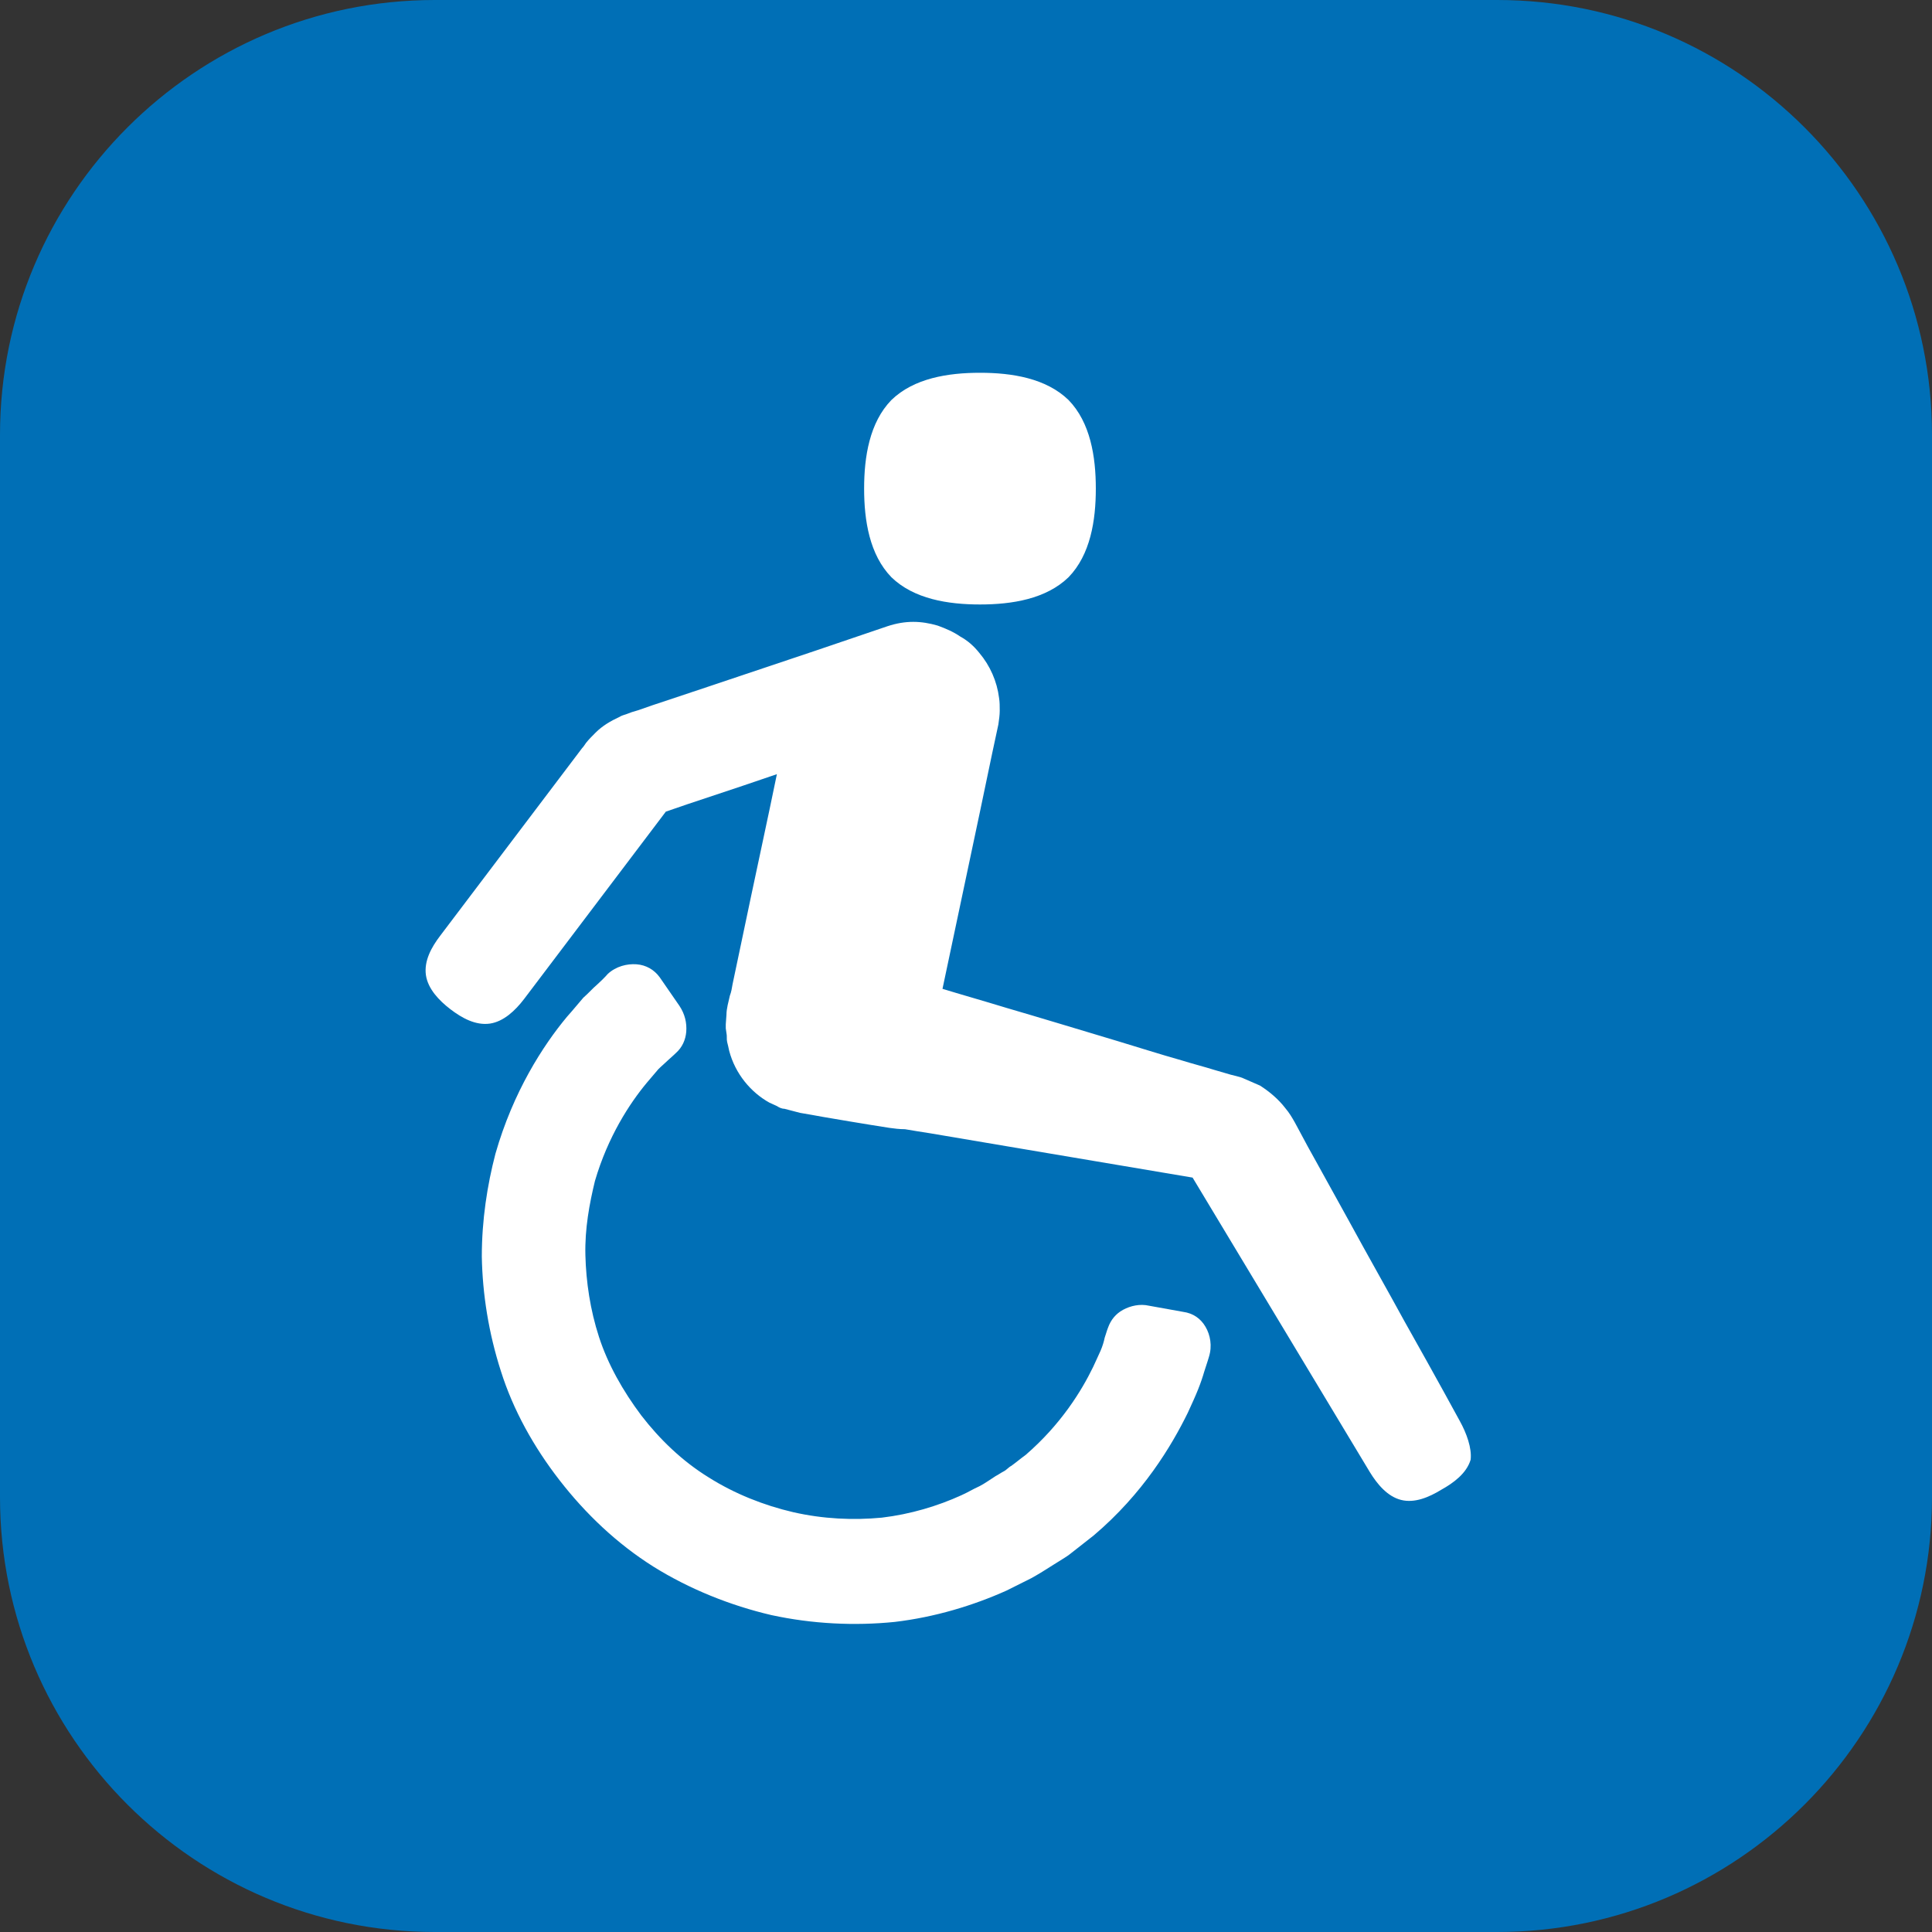
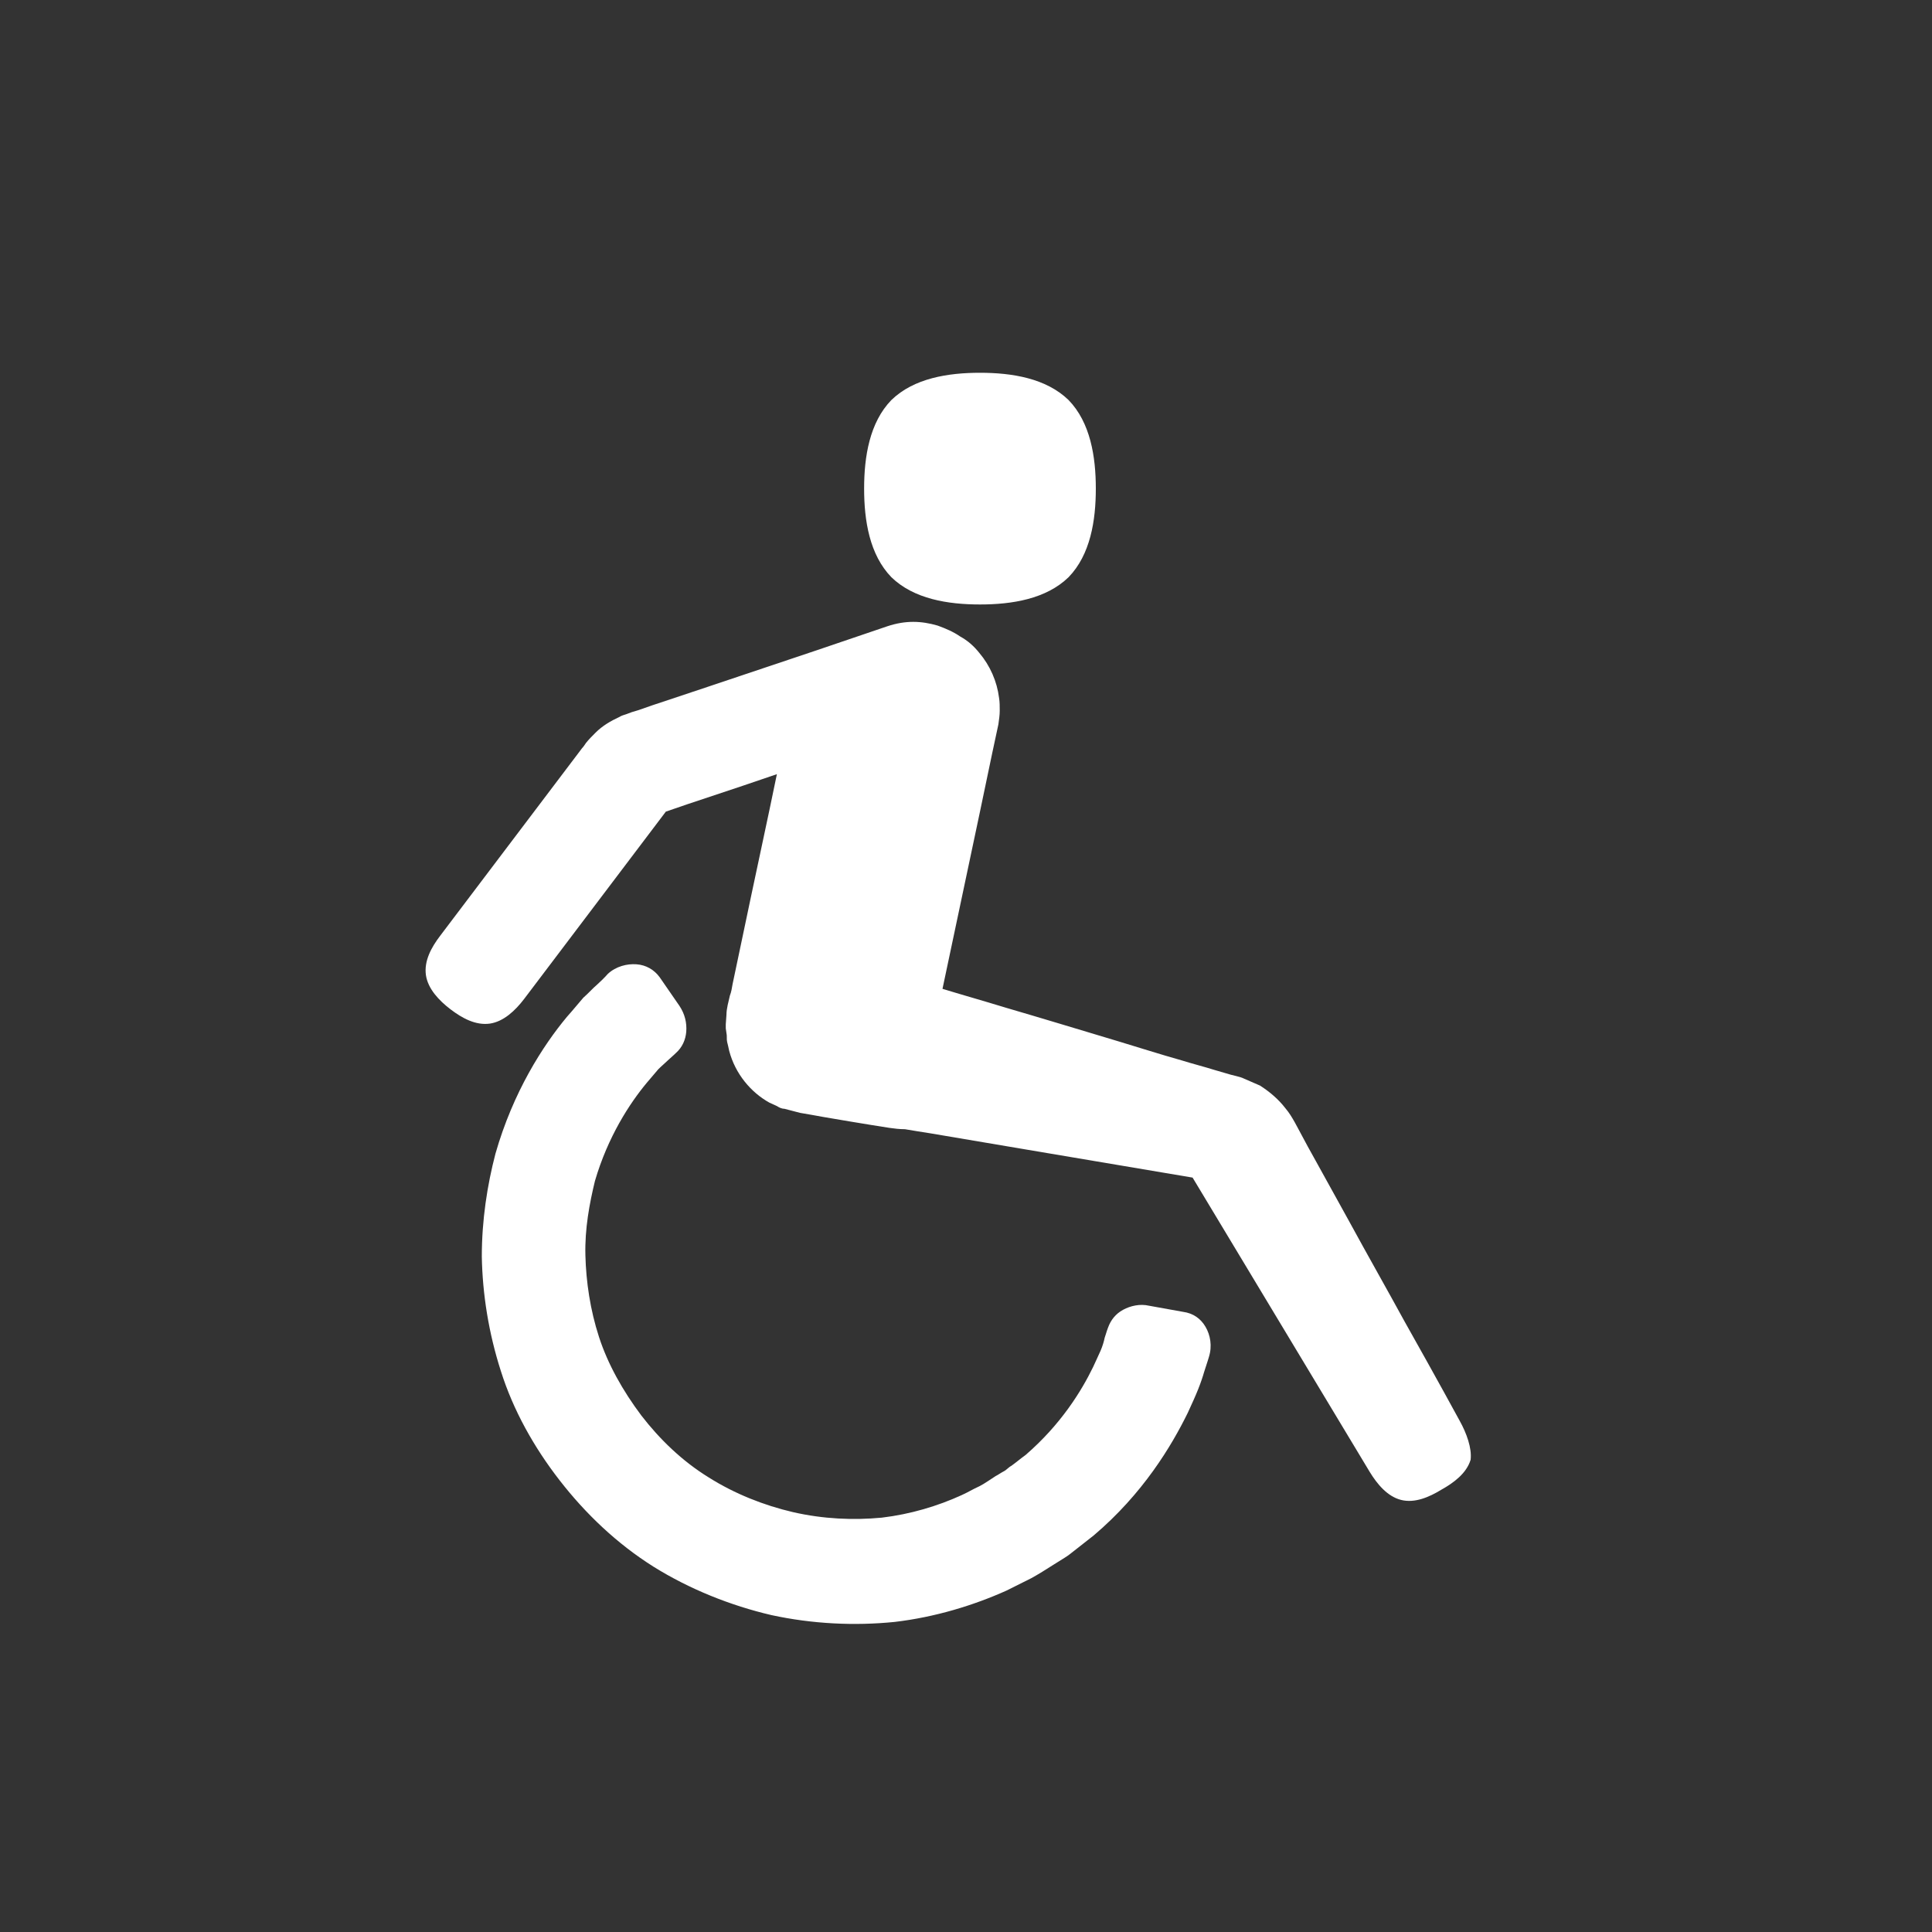
<svg xmlns="http://www.w3.org/2000/svg" version="1.1" id="Layer_1" x="0px" y="0px" viewBox="0 0 283.5 283.5" style="enable-background:new 0 0 283.5 283.5;" xml:space="preserve">
  <rect x="0" y="0" width="283.5" height="283.5" fill="#333333" stroke="none" />
  <style type="text/css">
	.st0{fill:#006FB6;}
	.st1{fill:#FFFFFF;}
</style>
  <g>
-     <path class="st0" d="M219.7,283.5H63.8C28.6,283.5,0,254.9,0,219.7V63.8C0,28.6,28.6,0,63.8,0h155.9c35.2,0,63.8,28.6,63.8,63.8   v155.9C283.5,254.9,254.9,283.5,219.7,283.5" />
    <path class="st1" d="M176.9,194.7c0.7,1.2,1,2.8,0.5,4.4c0,0-0.2,0.7-0.7,2.2c-0.2,0.7-0.5,1.6-0.9,2.6c-0.4,1-0.9,2.1-1.5,3.4   c-2.4,4.9-6.6,11.9-13.8,18c-0.9,0.7-1.9,1.5-2.8,2.2c-0.5,0.4-1,0.8-1.5,1.1c-0.5,0.3-1.1,0.7-1.6,1c-1.1,0.7-2.2,1.4-3.3,2   c-1.2,0.6-2.4,1.2-3.6,1.8c-4.9,2.2-10.5,3.9-16.4,4.6c-5.9,0.6-12.1,0.3-18.1-1c-6-1.4-12-3.8-17.3-7.1c-5.4-3.4-10-7.8-13.8-12.7   c-3.8-4.9-6.8-10.3-8.6-16c-1.8-5.6-2.7-11.3-2.8-16.8c0-5.4,0.8-10.5,2-15.1c2.6-9.1,7-15.9,10.5-20.1c0.9-1,1.7-2,2.4-2.8   c0.8-0.7,1.4-1.4,2-1.9c1.1-1,1.6-1.6,1.6-1.6c1.2-1.1,2.8-1.5,4.2-1.4c1.4,0.1,2.6,0.8,3.4,1.9l2.9,4.2c0.8,1.2,1.1,2.5,1,3.8   c-0.1,1.2-0.6,2.3-1.5,3.1c0,0-0.4,0.4-1.2,1.1c-0.4,0.4-0.9,0.8-1.4,1.3c-0.5,0.6-1.1,1.3-1.7,2c-2.5,3-5.7,7.9-7.6,14.4   c-0.8,3.3-1.5,7-1.4,10.9c0.1,3.9,0.7,8,2,12c1.3,4,3.5,7.9,6.2,11.5c2.7,3.5,6,6.7,9.9,9.1c3.8,2.4,8.1,4.1,12.4,5.1   c4.4,1,8.8,1.2,13,0.8c4.2-0.5,8.2-1.7,11.7-3.3c0.9-0.4,1.7-0.9,2.6-1.3c0.8-0.4,1.6-1,2.4-1.5c0.4-0.2,0.8-0.5,1.2-0.7   c0.4-0.2,0.7-0.6,1.1-0.8c0.7-0.5,1.4-1.1,2.1-1.6c5.2-4.5,8.2-9.4,9.9-12.9c0.4-0.9,0.8-1.7,1.1-2.4c0.3-0.7,0.5-1.4,0.6-1.9   c0.3-1,0.5-1.5,0.5-1.5c0.4-1.1,1.1-2,2.2-2.6c1.1-0.6,2.5-0.9,3.8-0.6l5,0.9C175.1,192.7,176.2,193.5,176.9,194.7 M143.8,88.7   c4.7,0,9.7-0.8,13-4c3.2-3.3,4-8.3,4-13c0-4.7-0.8-9.7-4-13c-3.3-3.2-8.3-4-13-4s-9.7,0.8-13,4c-3.2,3.3-4,8.3-4,13   c0,4.7,0.8,9.7,4,13C134.1,87.9,139.1,88.7,143.8,88.7 M214.2,208.5c0,0-3.2-5.9-8.1-14.6c-2.4-4.4-5.3-9.5-8.3-15   c-1.5-2.7-3.1-5.6-4.7-8.5c-0.8-1.4-1.6-2.9-2.4-4.4l-0.7-1.3c-0.4-0.7-0.8-1.4-1.4-2.1c-1-1.3-2.3-2.4-3.7-3.3l-2.3-1   c-0.4-0.2-0.8-0.3-1.2-0.4l-0.8-0.2l-2.4-0.7c-1.6-0.5-3.2-0.9-4.8-1.4c-3.2-0.9-6.3-1.9-9.3-2.8c-6-1.8-11.6-3.5-16.4-4.9   c-3.6-1.1-6.8-2-9.4-2.8l5.5-26l1.8-8.6c0.3-1.4,0.6-2.8,0.9-4.2c0.1-0.7,0.2-1.4,0.2-2c0-0.7,0-1.3-0.1-1.9   c-0.3-2.4-1.3-4.7-2.9-6.6c-0.8-1-1.7-1.8-2.8-2.4c-1-0.7-2.2-1.2-3.3-1.6c-2.4-0.7-4.7-0.8-7.4,0.1l-10.3,3.5l-16.1,5.4l-8.1,2.7   l-2,0.7l-1,0.3l-0.8,0.3c-0.3,0.1-0.7,0.2-1,0.4c-1.3,0.6-2.5,1.3-3.5,2.3c-0.5,0.5-1,1-1.4,1.5c-0.2,0.3-0.4,0.6-0.6,0.8l-0.3,0.4   l-20.5,27.1c-1.3,1.7-2.4,3.7-2.1,5.8c0.3,2,1.9,3.7,3.6,5s3.7,2.4,5.8,2.1c2-0.3,3.7-1.9,5-3.6l20.5-27.1l0.3-0.4l3.2-1.1l8.1-2.7   l5-1.7c-1.2,5.9-3.3,15.5-5.3,25.1c-0.4,1.9-0.8,3.8-1.2,5.7c-0.1,0.6-0.2,1.2-0.4,1.7c-0.2,0.9-0.5,1.9-0.5,2.8l-0.1,1.4l0,0.3   l0,0.3l0.1,0.7c0.1,0.4,0,0.9,0.1,1.3c0.1,0.4,0.2,0.8,0.3,1.3c0.9,3.4,3.2,6.1,5.9,7.6c0.4,0.2,0.7,0.3,1.1,0.5   c0.3,0.2,0.7,0.4,1.1,0.4c0.8,0.2,1.5,0.4,2.3,0.6c1.2,0.2,2.3,0.4,3.4,0.6c5.8,1,9.7,1.6,9.7,1.6c0.7,0.1,1.5,0.2,2.3,0.2   c0.6,0.1,1.2,0.2,1.8,0.3l1.9,0.3l13.6,2.3l24.9,4.2l26,43.2c1.1,1.8,2.6,3.6,4.6,4.1c2,0.5,4.1-0.4,5.9-1.5c1.8-1,3.7-2.4,4.3-4.4   C216,212.5,215.2,210.3,214.2,208.5" />
  </g>
</svg>